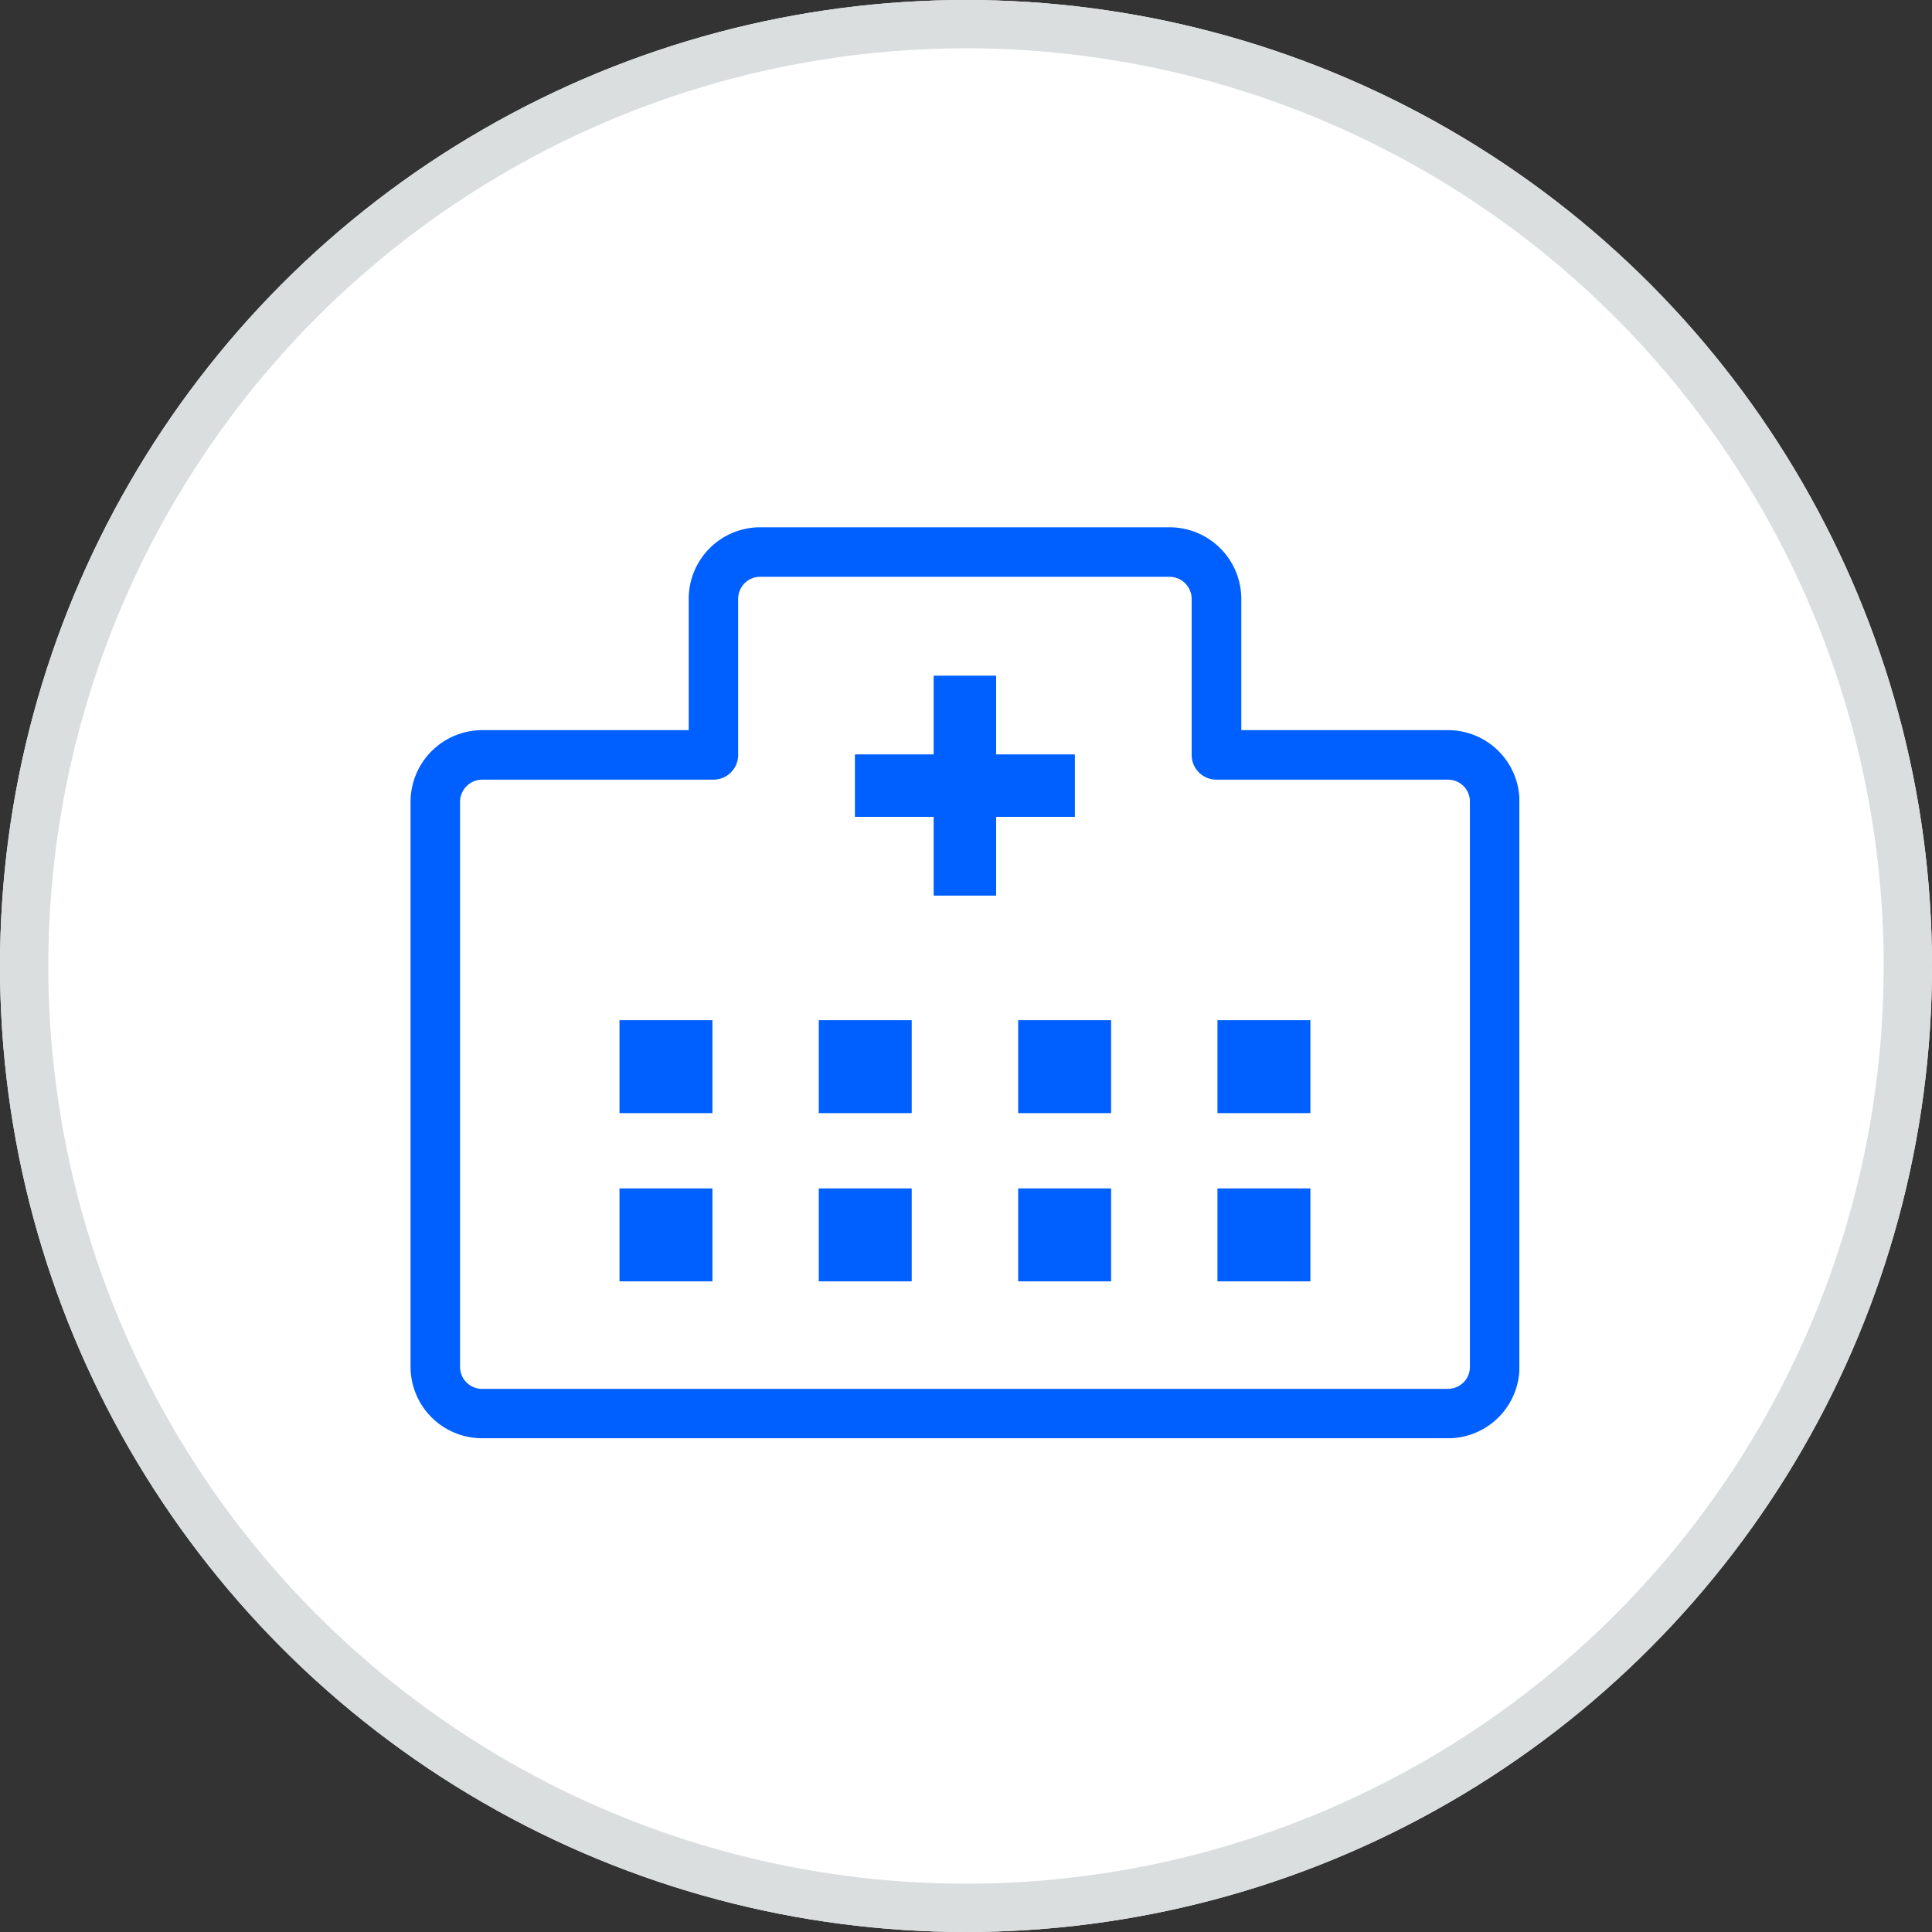
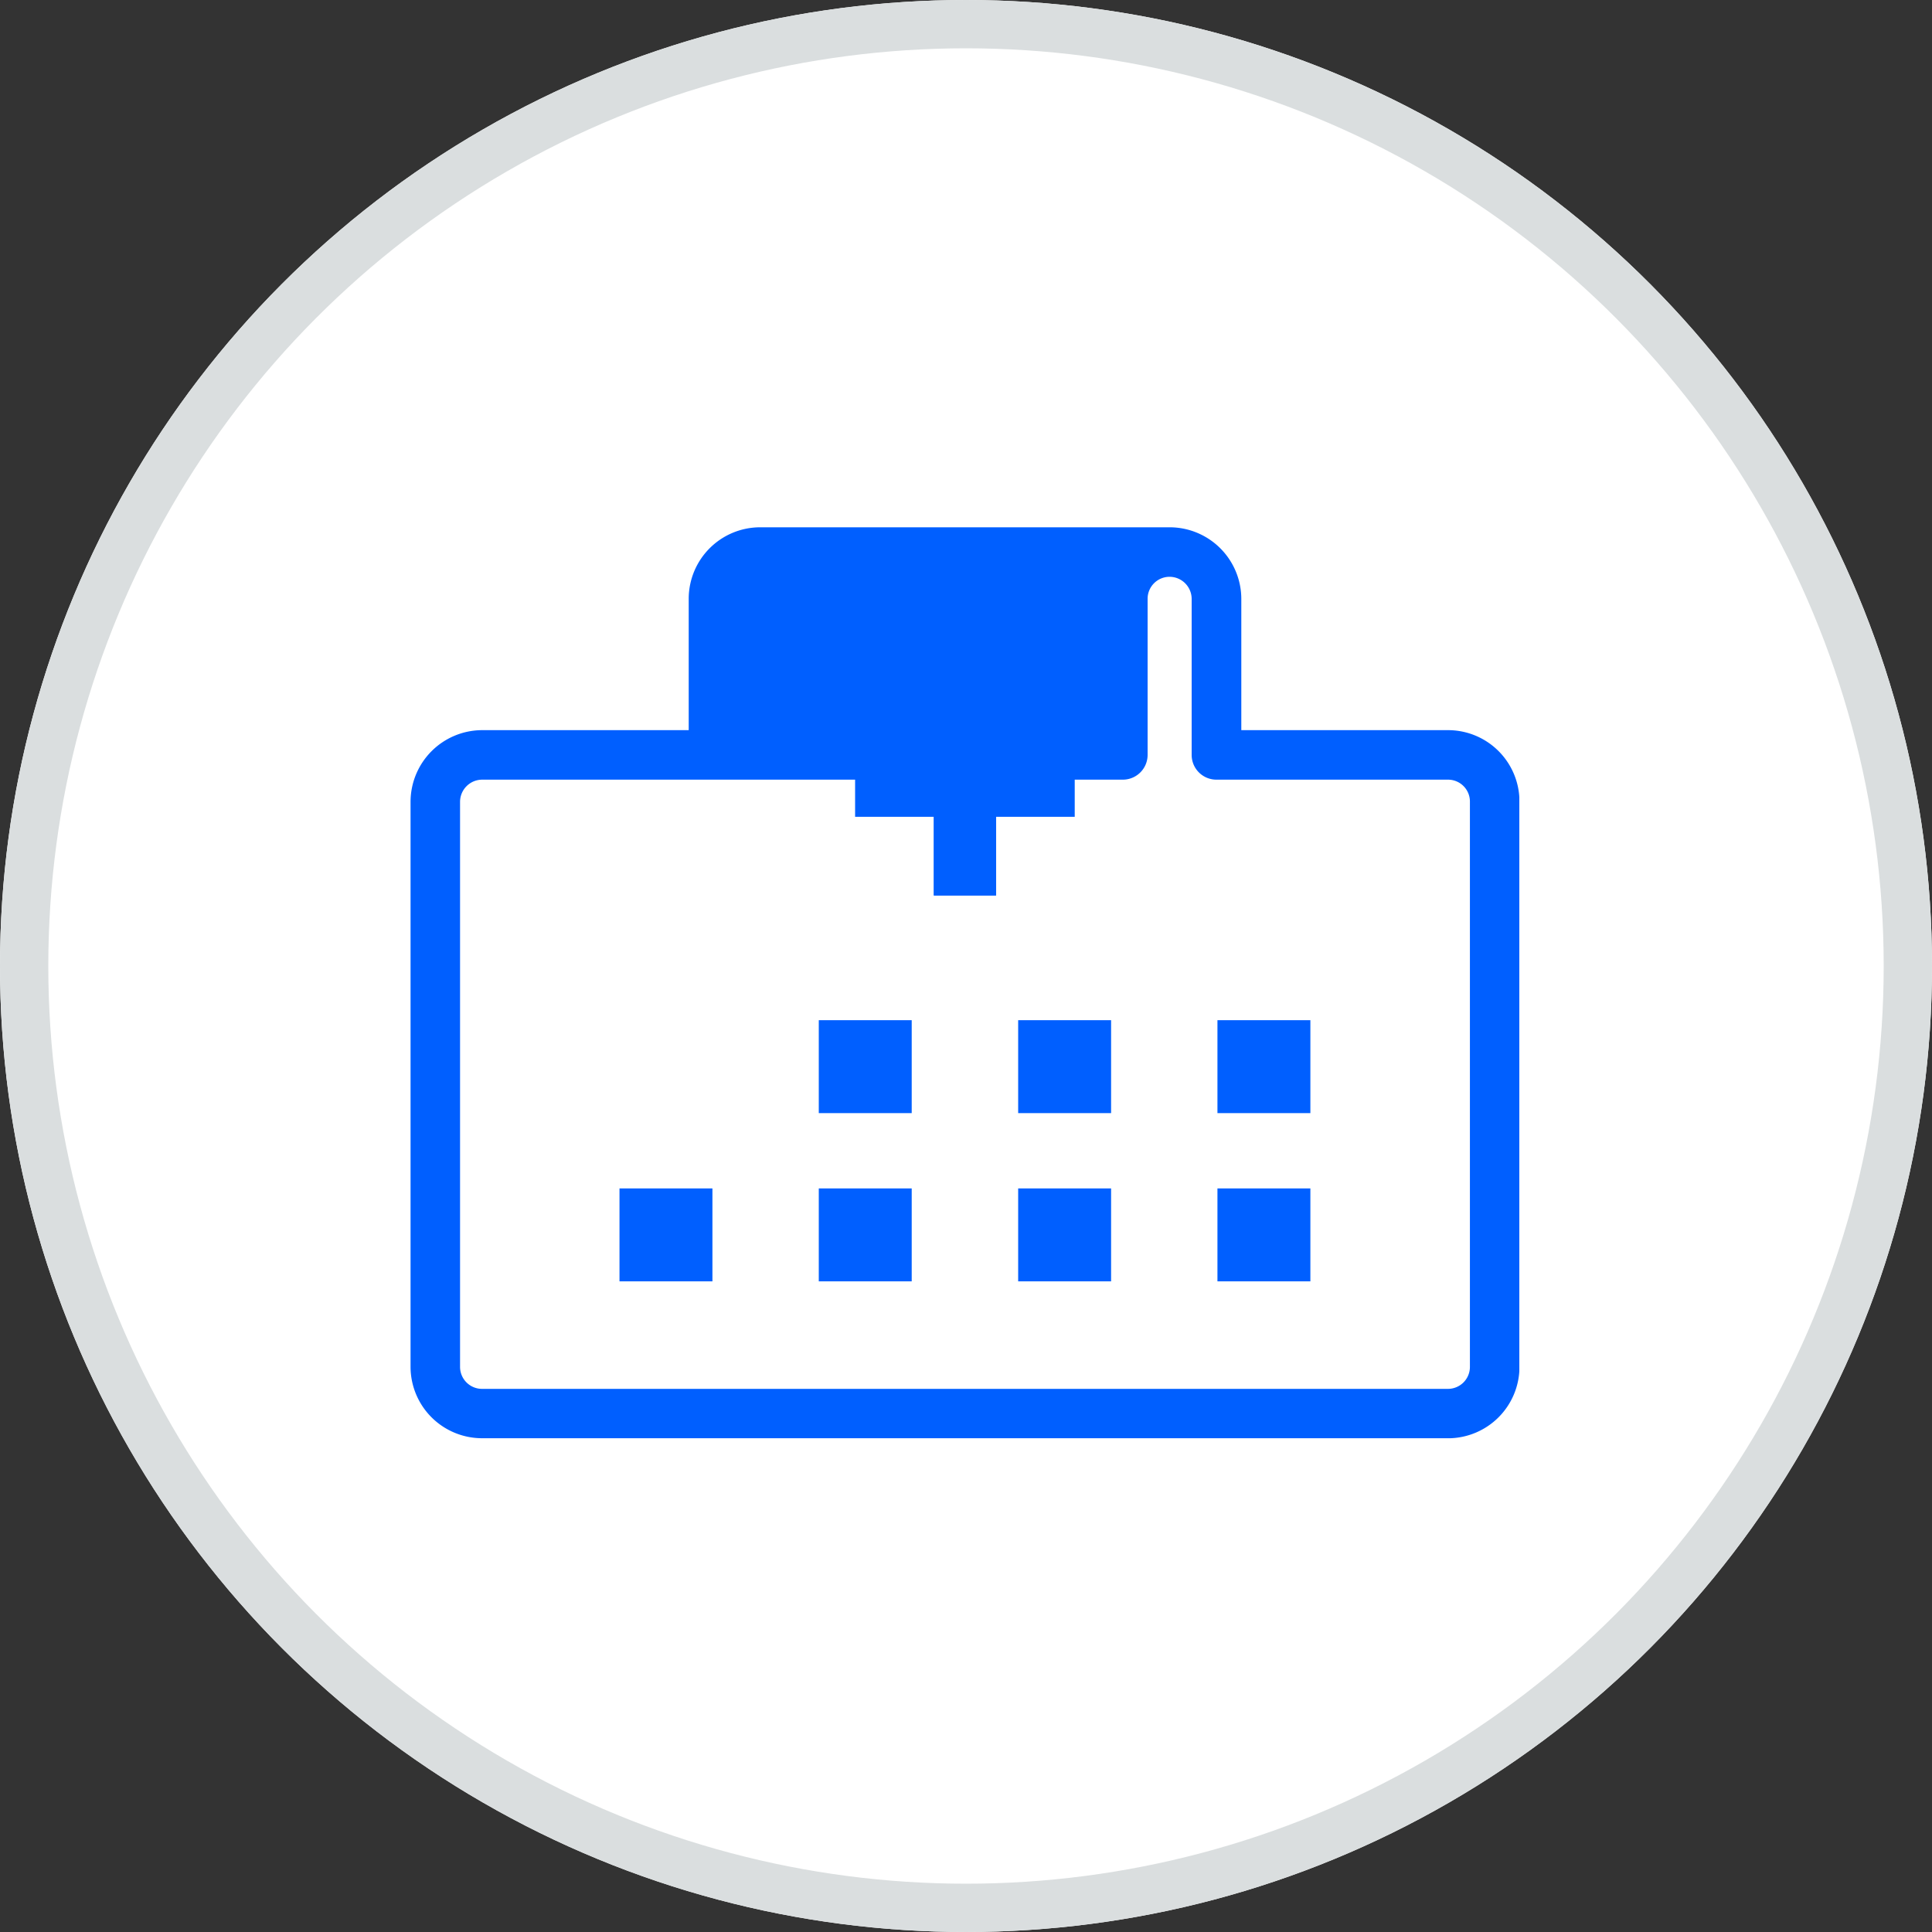
<svg xmlns="http://www.w3.org/2000/svg" width="40" height="40" viewBox="0 0 40 40">
  <rect x="0" y="0" width="40" height="40" fill="#333333" stroke="none" />
  <defs>
    <clipPath id="clip-path">
      <rect id="長方形_82" data-name="長方形 82" width="25" height="22.222" fill="#005fff" />
    </clipPath>
    <clipPath id="clip-path-2">
      <rect id="長方形_81" data-name="長方形 81" width="22.956" height="18.86" fill="none" />
    </clipPath>
  </defs>
  <g id="グループ_325" data-name="グループ 325" transform="translate(-27 -31)">
    <g id="楕円形_14" data-name="楕円形 14" transform="translate(27 31)" fill="#fff" stroke="#dadedf" stroke-width="1">
      <circle cx="20" cy="20" r="20" stroke="none" />
      <circle cx="20" cy="20" r="19.5" fill="none" />
    </g>
    <g id="head-menu-icon-03" transform="translate(34.5 40.167)" clip-path="url(#clip-path)">
      <g id="グループ_306" data-name="グループ 306" transform="translate(1 1.75)">
        <g id="グループ_305" data-name="グループ 305" clip-path="url(#clip-path-2)">
-           <path id="パス_77" data-name="パス 77" d="M21.477,18.86h-20A1.481,1.481,0,0,1,0,17.381V5.684A1.486,1.486,0,0,1,1.484,4.2H5.759V1.479A1.481,1.481,0,0,1,7.237,0h8.477A1.485,1.485,0,0,1,17.2,1.483V4.2h4.282a1.479,1.479,0,0,1,1.477,1.477V17.382a1.481,1.481,0,0,1-1.479,1.479M1.484,5.225a.46.46,0,0,0-.459.459v11.7a.455.455,0,0,0,.454.454h20a.455.455,0,0,0,.454-.454V5.676a.453.453,0,0,0-.452-.451H16.685a.512.512,0,0,1-.513-.512V1.483a.459.459,0,0,0-.458-.458H7.237a.455.455,0,0,0-.454.454V4.712a.513.513,0,0,1-.512.513Z" fill="#005fff" />
+           <path id="パス_77" data-name="パス 77" d="M21.477,18.86h-20A1.481,1.481,0,0,1,0,17.381V5.684A1.486,1.486,0,0,1,1.484,4.2H5.759V1.479A1.481,1.481,0,0,1,7.237,0h8.477A1.485,1.485,0,0,1,17.2,1.483V4.2h4.282a1.479,1.479,0,0,1,1.477,1.477V17.382a1.481,1.481,0,0,1-1.479,1.479M1.484,5.225a.46.46,0,0,0-.459.459v11.7a.455.455,0,0,0,.454.454h20a.455.455,0,0,0,.454-.454V5.676a.453.453,0,0,0-.452-.451H16.685a.512.512,0,0,1-.513-.512V1.483a.459.459,0,0,0-.458-.458a.455.455,0,0,0-.454.454V4.712a.513.513,0,0,1-.512.513Z" fill="#005fff" />
          <rect id="長方形_69" data-name="長方形 69" width="1.288" height="4.547" transform="translate(10.834 3.076)" fill="#005fff" />
          <rect id="長方形_70" data-name="長方形 70" width="1.288" height="4.547" transform="translate(10.834 3.076)" fill="#005fff" />
-           <rect id="長方形_71" data-name="長方形 71" width="4.547" height="1.288" transform="translate(9.204 4.706)" fill="#005fff" />
          <rect id="長方形_72" data-name="長方形 72" width="4.547" height="1.288" transform="translate(9.204 4.706)" fill="#005fff" />
-           <rect id="長方形_73" data-name="長方形 73" width="1.924" height="1.924" transform="translate(4.326 10.205)" fill="#005fff" />
          <rect id="長方形_74" data-name="長方形 74" width="1.924" height="1.924" transform="translate(8.452 10.205)" fill="#005fff" />
          <rect id="長方形_75" data-name="長方形 75" width="1.924" height="1.924" transform="translate(12.58 10.205)" fill="#005fff" />
          <rect id="長方形_76" data-name="長方形 76" width="1.924" height="1.924" transform="translate(16.706 10.205)" fill="#005fff" />
          <rect id="長方形_77" data-name="長方形 77" width="1.924" height="1.924" transform="translate(4.326 13.688)" fill="#005fff" />
          <rect id="長方形_78" data-name="長方形 78" width="1.924" height="1.924" transform="translate(8.452 13.688)" fill="#005fff" />
          <rect id="長方形_79" data-name="長方形 79" width="1.924" height="1.924" transform="translate(12.58 13.688)" fill="#005fff" />
          <rect id="長方形_80" data-name="長方形 80" width="1.924" height="1.924" transform="translate(16.706 13.688)" fill="#005fff" />
        </g>
      </g>
    </g>
  </g>
</svg>